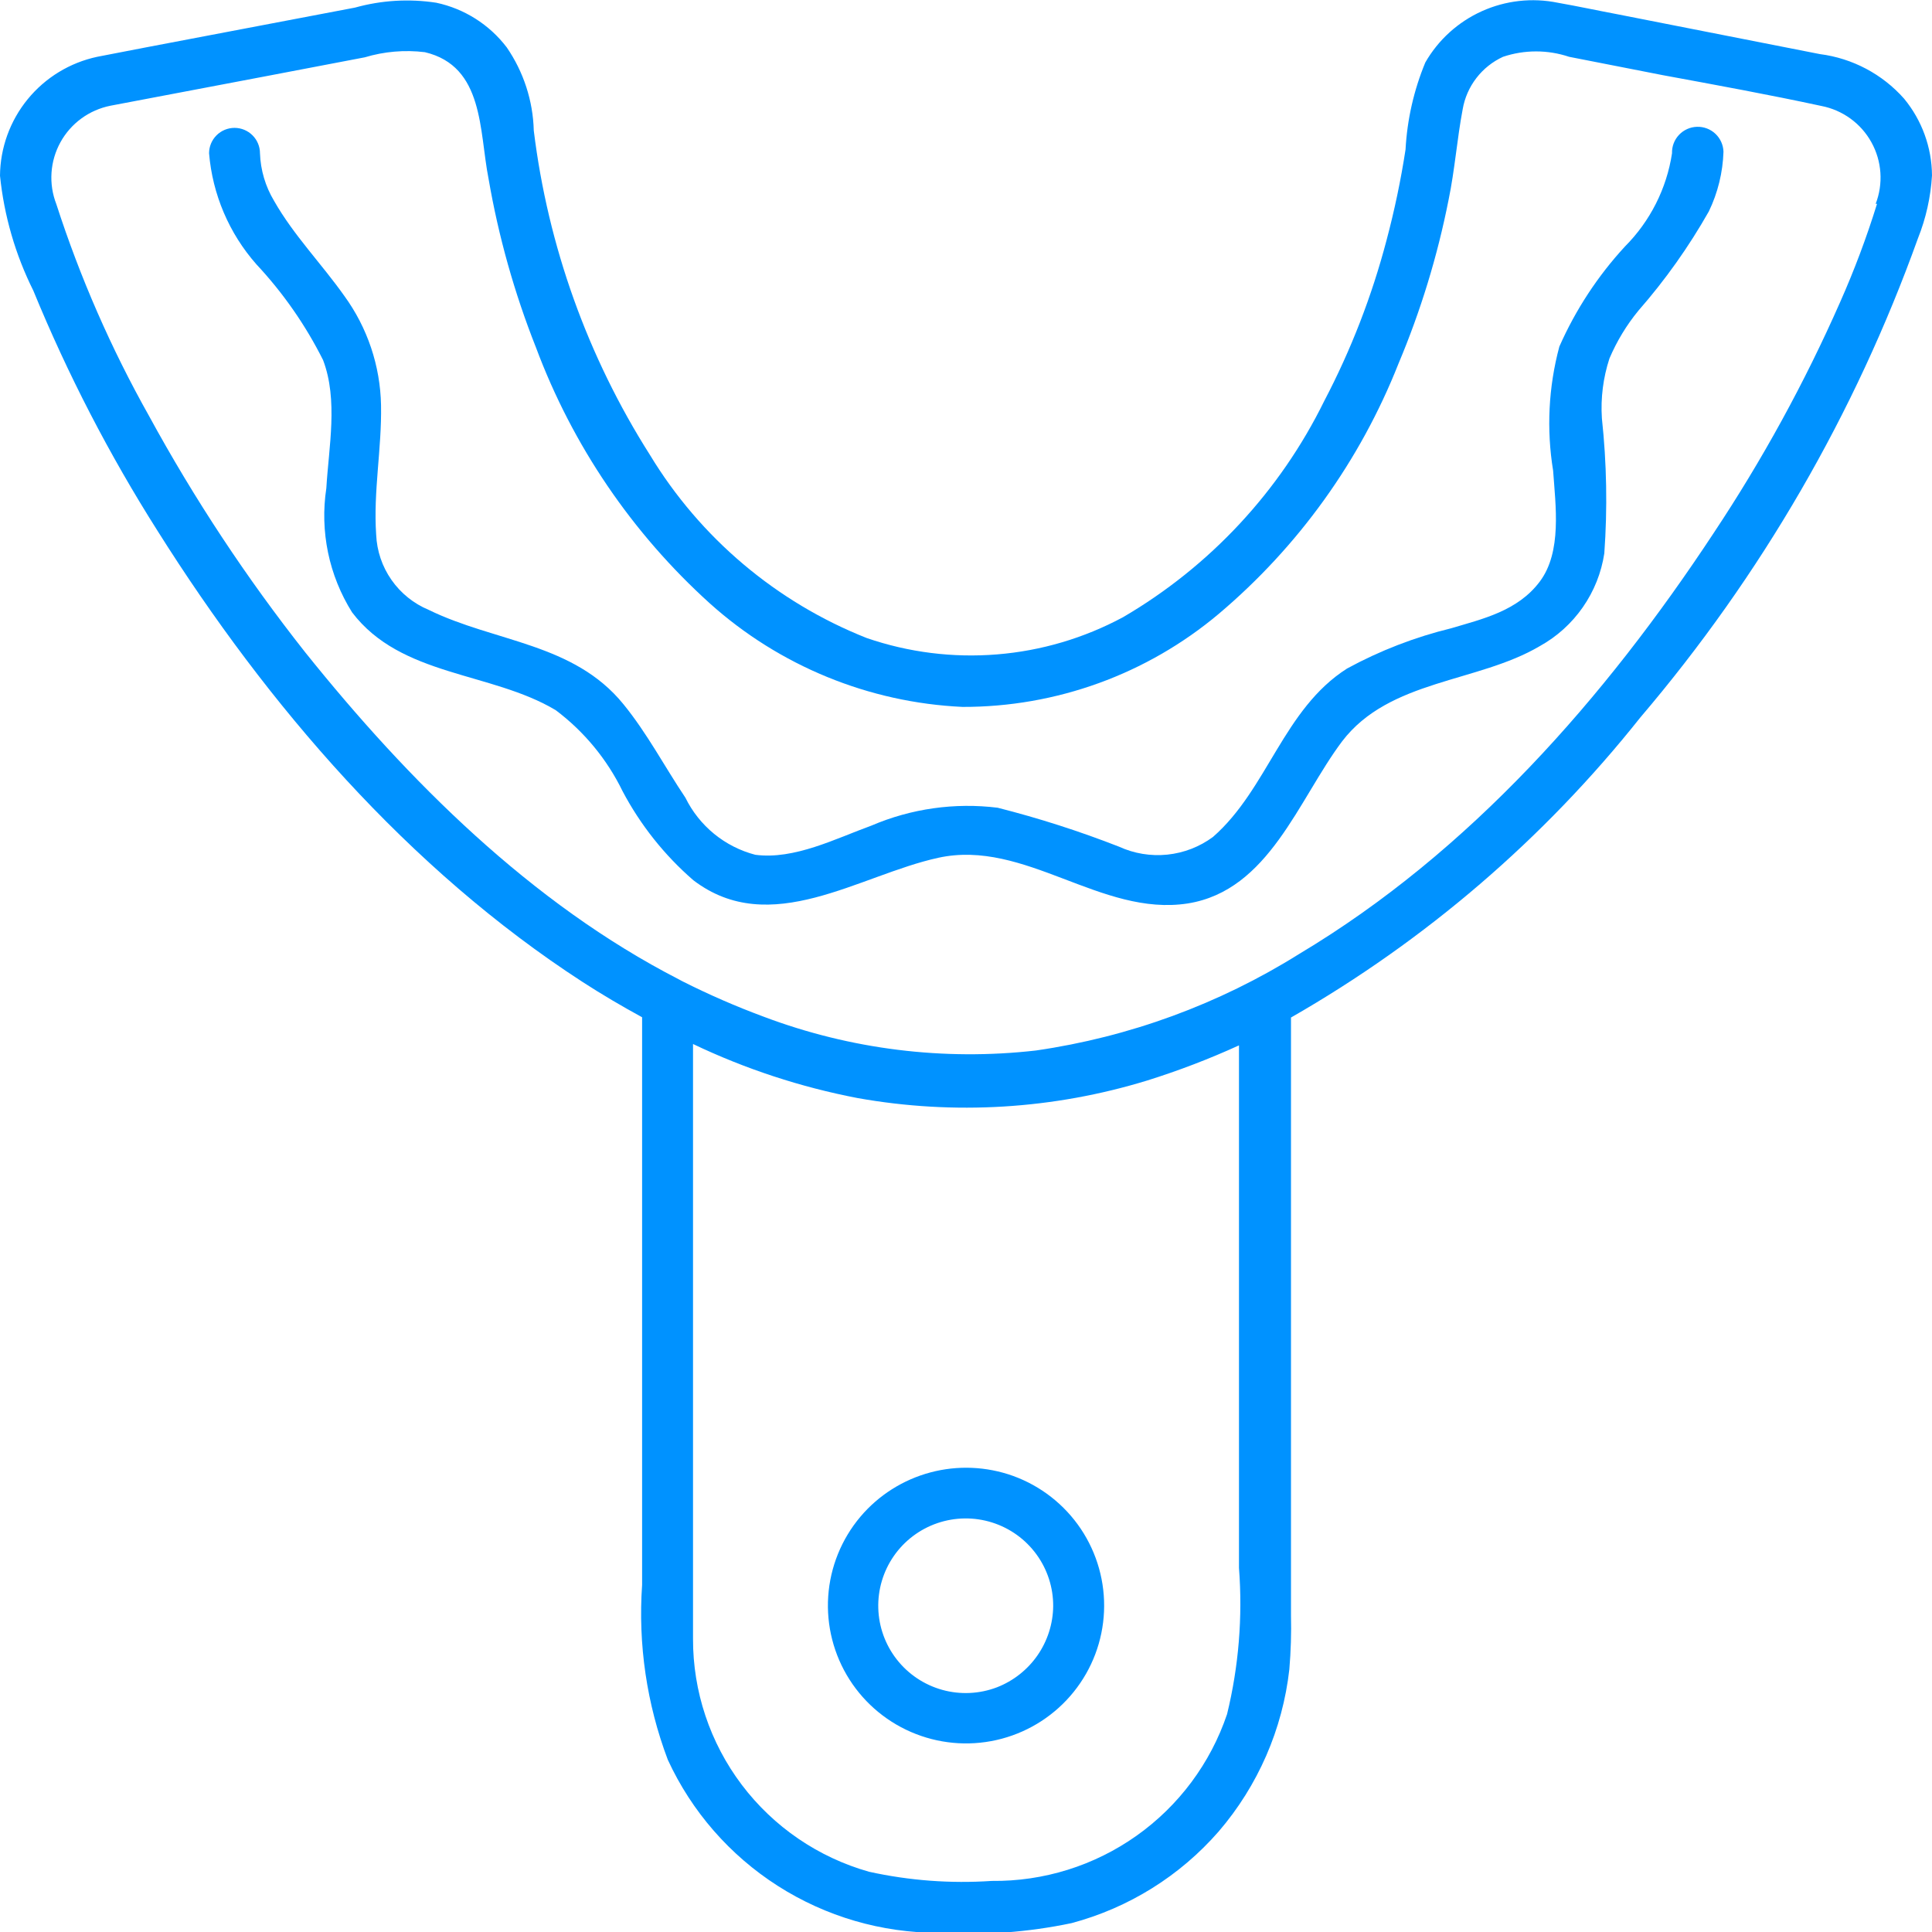
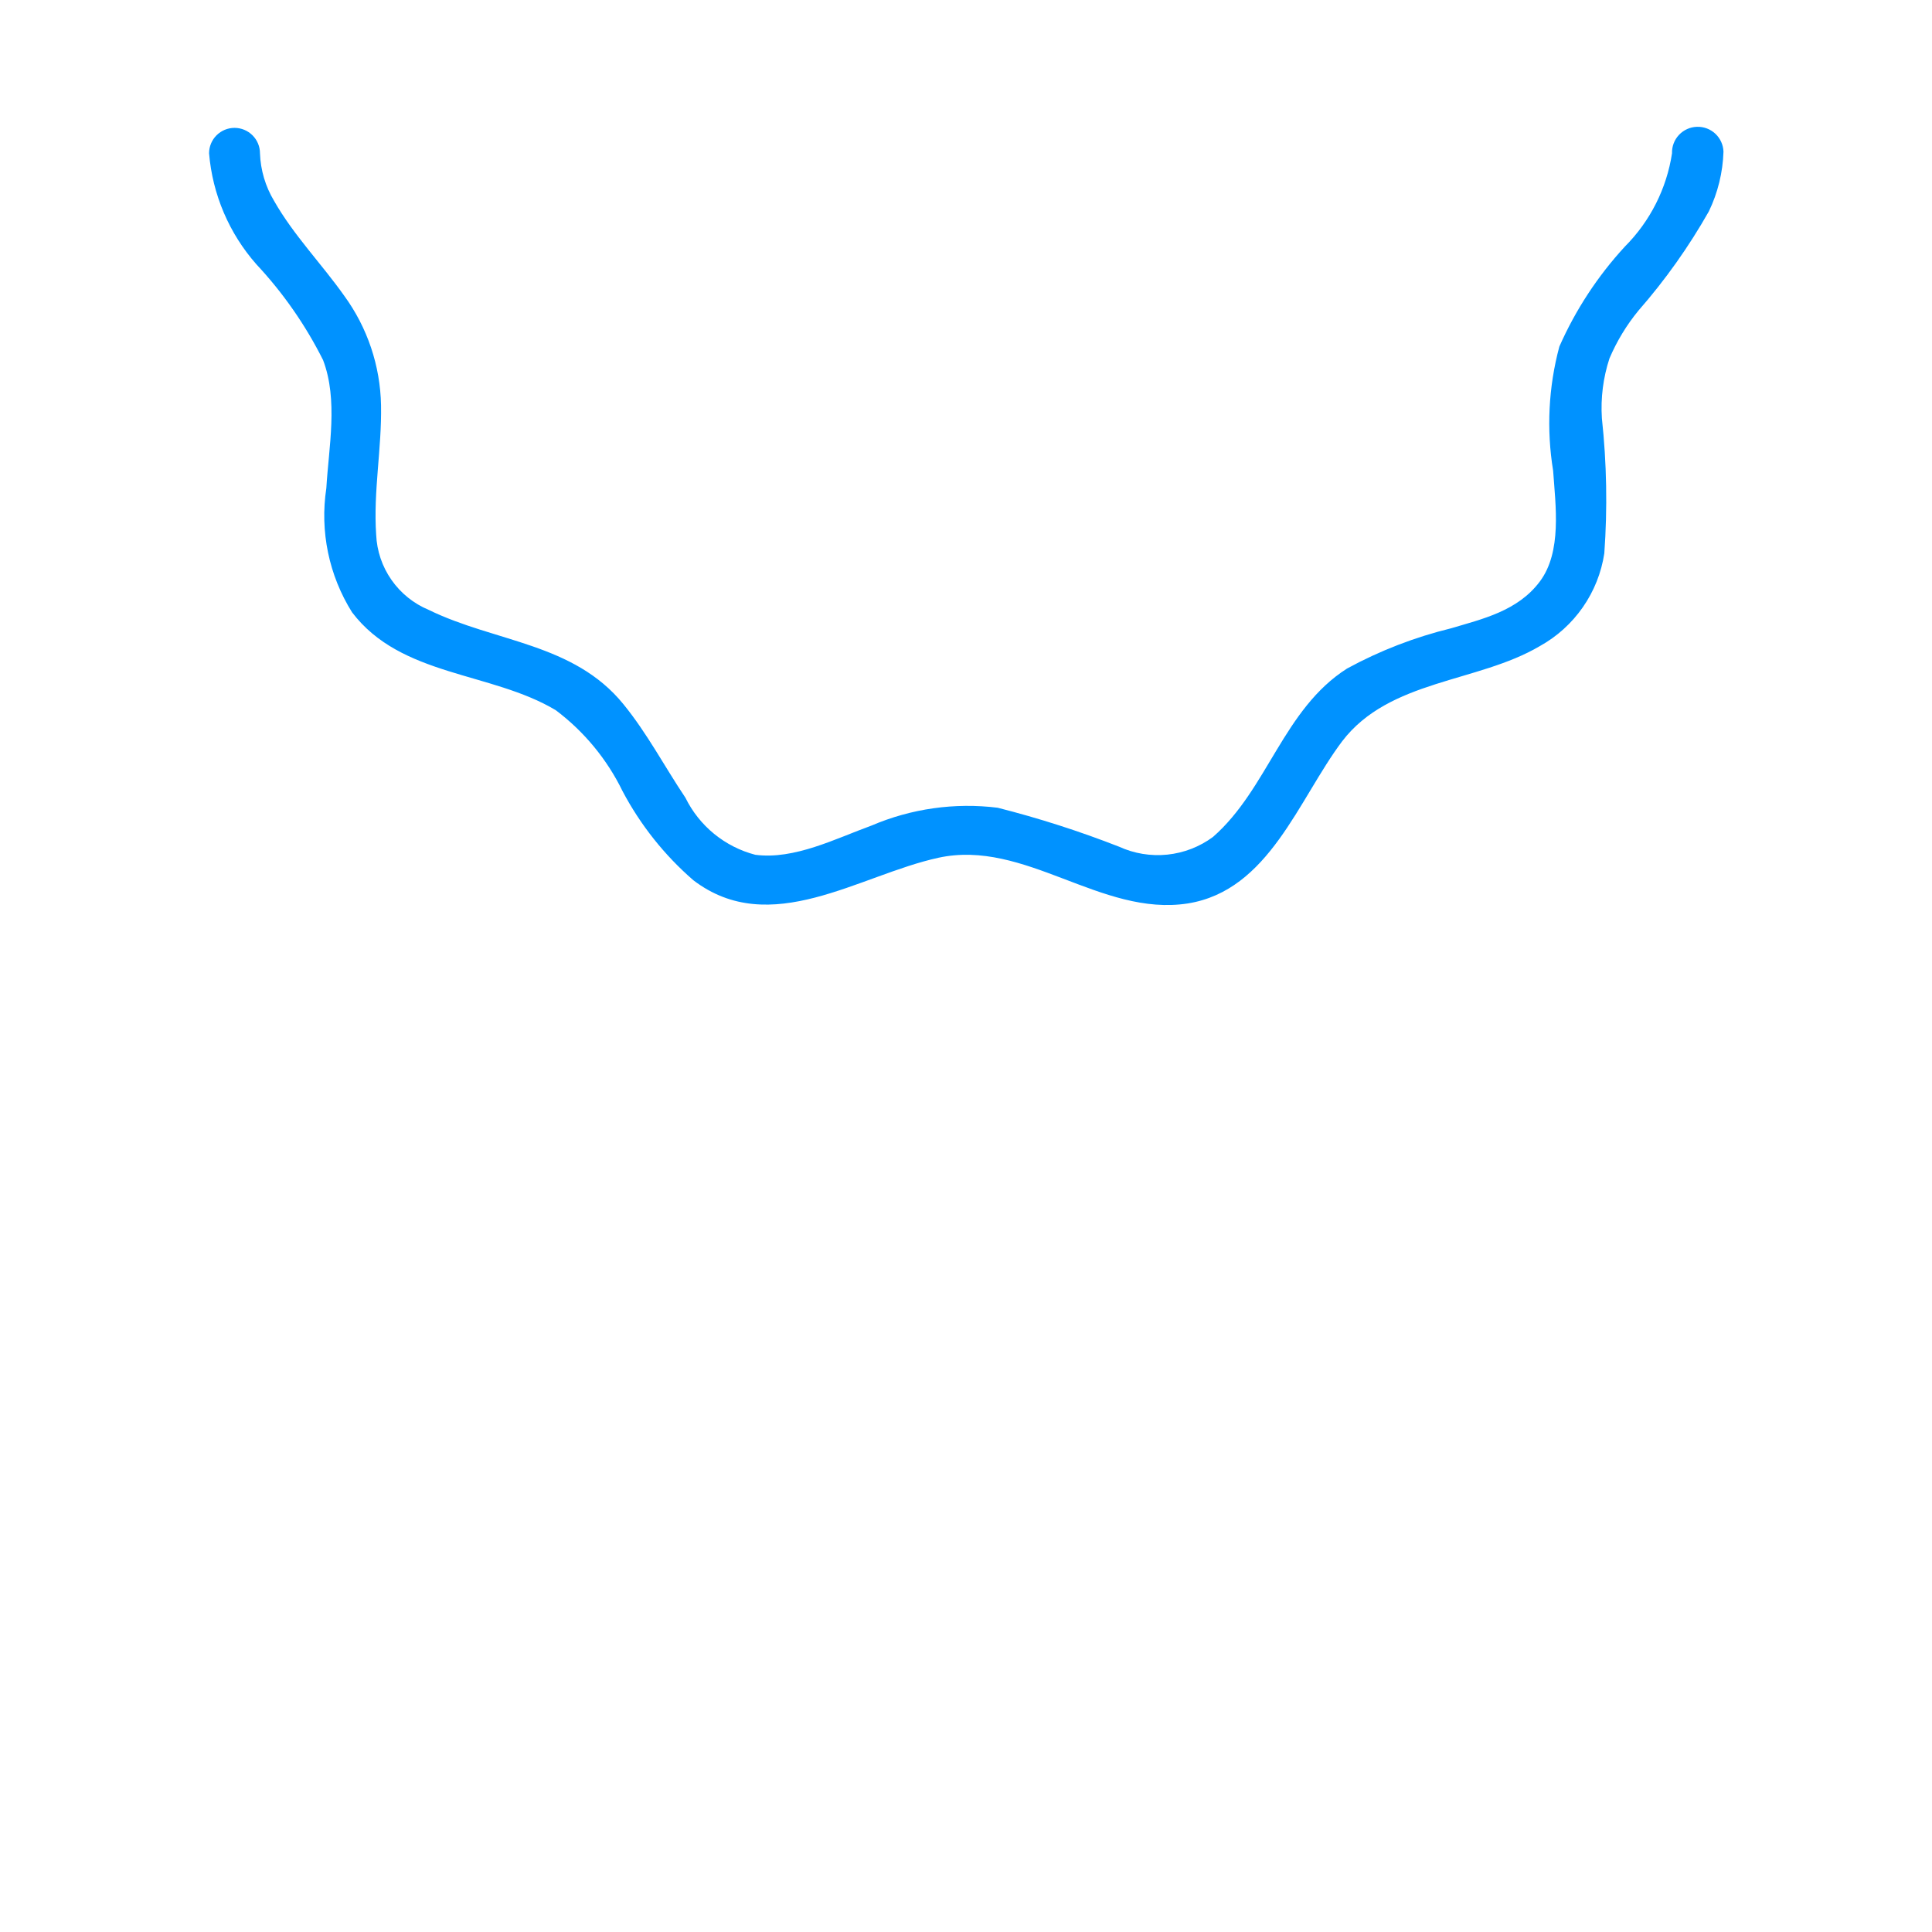
<svg xmlns="http://www.w3.org/2000/svg" width="85" height="85" viewBox="0 0 85 85" fill="none">
  <g clip-path="url(#clip0_113_24286)">
-     <path d="M83.773 4.342C82.817 3.261 81.5 2.564 80.067 2.38L71.179 0.631C70.297 0.465 69.415 0.275 68.534 0.12C67.409 -0.109 66.241 0.021 65.195 0.493C64.149 0.965 63.278 1.754 62.708 2.748C62.203 3.967 61.909 5.261 61.838 6.578C61.632 7.92 61.353 9.25 61.004 10.562C60.36 13.016 59.441 15.39 58.263 17.638C56.313 21.609 53.234 24.919 49.411 27.153C47.695 28.076 45.807 28.634 43.865 28.791C41.923 28.949 39.969 28.703 38.127 28.069C34.156 26.494 30.808 23.666 28.596 20.017C25.853 15.697 24.107 10.822 23.484 5.745C23.45 4.435 23.036 3.163 22.293 2.082C21.528 1.079 20.429 0.383 19.195 0.12C18.002 -0.063 16.783 0.01 15.62 0.334L6.434 2.082L4.277 2.499C3.075 2.755 1.995 3.414 1.218 4.365C0.44 5.316 0.011 6.504 0 7.731C0.18 9.491 0.676 11.203 1.466 12.786C2.975 16.463 4.805 20.001 6.934 23.359C11.772 31.042 17.968 38.237 25.641 43.209C26.486 43.756 27.356 44.267 28.25 44.755V69.73C28.068 72.347 28.454 74.971 29.382 77.425C30.43 79.698 32.11 81.624 34.222 82.973C36.334 84.322 38.789 85.038 41.297 85.037C43.257 85.157 45.225 85.013 47.147 84.609C49.658 83.939 51.911 82.535 53.617 80.577C55.347 78.563 56.43 76.077 56.726 73.441C56.793 72.65 56.817 71.856 56.798 71.062V44.767C62.714 41.38 67.93 36.9 72.168 31.565C77.478 25.332 81.615 18.193 84.38 10.491C84.734 9.606 84.943 8.67 85 7.72C84.991 6.487 84.558 5.294 83.773 4.342ZM53.986 75.415C53.258 77.573 51.864 79.446 50.004 80.764C48.144 82.083 45.913 82.779 43.632 82.753C41.823 82.875 40.005 82.739 38.234 82.349C36 81.718 34.033 80.374 32.634 78.523C31.236 76.672 30.483 74.415 30.49 72.097V45.932C32.793 47.031 35.227 47.83 37.734 48.311C41.981 49.068 46.347 48.803 50.471 47.538C51.849 47.107 53.197 46.591 54.51 45.992V68.981C54.676 71.14 54.499 73.311 53.986 75.415ZM82.581 8.968C82.126 10.438 81.585 11.879 80.961 13.286C79.398 16.832 77.532 20.238 75.385 23.466C70.619 30.697 64.662 37.488 57.155 41.972C53.633 44.177 49.688 45.623 45.574 46.218C41.521 46.68 37.416 46.17 33.6 44.731C32.38 44.279 31.186 43.759 30.025 43.173L29.87 43.09C23.365 39.748 17.956 34.348 13.428 28.699C10.846 25.43 8.546 21.949 6.553 18.293C4.888 15.332 3.523 12.212 2.478 8.98C2.307 8.541 2.235 8.07 2.266 7.601C2.297 7.131 2.431 6.674 2.658 6.261C2.885 5.848 3.2 5.49 3.581 5.212C3.961 4.934 4.399 4.743 4.861 4.651L11.688 3.355L16.049 2.522C16.906 2.264 17.806 2.187 18.694 2.296C21.304 2.915 21.077 5.757 21.494 7.862C21.931 10.401 22.63 12.888 23.579 15.284C25.188 19.596 27.811 23.458 31.229 26.546C34.296 29.3 38.224 30.909 42.345 31.101C46.469 31.111 50.462 29.662 53.617 27.01C57.124 24.048 59.842 20.264 61.528 15.997C62.506 13.676 63.244 11.261 63.732 8.79C64.006 7.47 64.102 6.126 64.352 4.806C64.438 4.306 64.645 3.836 64.954 3.434C65.263 3.032 65.666 2.711 66.127 2.499C67.07 2.183 68.091 2.183 69.034 2.499L73.157 3.307C75.54 3.747 77.827 4.164 80.139 4.663C80.6 4.753 81.035 4.943 81.415 5.219C81.794 5.495 82.109 5.851 82.335 6.261C82.563 6.672 82.697 7.127 82.729 7.594C82.761 8.062 82.691 8.531 82.522 8.968H82.581Z" fill="#0092FF" />
-     <path d="M44.573 64.935C43.403 64.514 42.132 64.46 40.931 64.781C39.729 65.102 38.655 65.783 37.853 66.731C37.02 67.719 36.525 68.945 36.438 70.233C36.352 71.521 36.68 72.803 37.373 73.892C38.067 74.981 39.091 75.821 40.296 76.289C41.501 76.758 42.824 76.831 44.073 76.497C45.322 76.163 46.432 75.44 47.241 74.433C48.05 73.427 48.517 72.189 48.572 70.899C48.628 69.61 48.27 68.336 47.551 67.263C46.832 66.191 45.788 65.375 44.573 64.935ZM43.858 74.236C43.09 74.528 42.248 74.567 41.456 74.347C40.665 74.127 39.964 73.66 39.458 73.014C38.951 72.368 38.665 71.578 38.641 70.757C38.617 69.938 38.857 69.131 39.325 68.457C39.793 67.783 40.465 67.276 41.243 67.011C42.021 66.746 42.863 66.736 43.647 66.983C44.431 67.23 45.114 67.721 45.598 68.384C46.082 69.047 46.341 69.847 46.336 70.668C46.327 71.442 46.086 72.195 45.644 72.831C45.203 73.466 44.58 73.956 43.858 74.236Z" fill="#0092FF" />
    <path d="M73.562 6.744C73.326 8.297 72.599 9.734 71.489 10.847C70.292 12.146 69.318 13.633 68.605 15.248C68.127 17.027 68.034 18.888 68.331 20.707C68.439 22.253 68.725 24.275 67.747 25.583C66.77 26.891 65.198 27.236 63.851 27.64C62.252 28.03 60.71 28.625 59.264 29.413C56.464 31.196 55.773 34.717 53.366 36.822C52.779 37.256 52.085 37.525 51.358 37.6C50.63 37.675 49.896 37.554 49.232 37.25C47.49 36.569 45.707 35.997 43.894 35.537C42.006 35.303 40.09 35.574 38.342 36.322C36.769 36.893 34.946 37.833 33.23 37.607C32.567 37.434 31.95 37.12 31.419 36.687C30.889 36.254 30.458 35.712 30.156 35.097C29.239 33.73 28.476 32.267 27.428 30.982C25.235 28.283 21.78 28.259 18.861 26.832C18.201 26.557 17.633 26.1 17.224 25.514C16.814 24.929 16.581 24.239 16.55 23.525C16.419 21.622 16.8 19.732 16.764 17.829C16.731 16.095 16.166 14.414 15.144 13.012C14.143 11.597 12.916 10.348 12.058 8.837C11.677 8.203 11.464 7.483 11.438 6.744C11.438 6.448 11.32 6.163 11.11 5.954C10.9 5.744 10.615 5.626 10.318 5.626C10.021 5.626 9.736 5.744 9.526 5.954C9.316 6.163 9.198 6.448 9.198 6.744C9.349 8.555 10.08 10.269 11.283 11.632C12.457 12.888 13.444 14.306 14.214 15.842C14.882 17.603 14.465 19.66 14.357 21.48C14.068 23.376 14.47 25.313 15.489 26.939C17.646 29.781 21.602 29.543 24.449 31.244C25.7 32.184 26.708 33.407 27.392 34.812C28.178 36.297 29.232 37.623 30.502 38.725C33.898 41.318 37.794 38.499 41.285 37.738C45.097 36.905 48.434 40.342 52.258 39.748C55.833 39.177 57.12 35.181 59.05 32.612C61.135 29.888 65.007 30.043 67.747 28.425C68.501 28.007 69.148 27.421 69.639 26.714C70.131 26.007 70.454 25.197 70.583 24.346C70.725 22.365 70.689 20.375 70.476 18.399C70.419 17.51 70.532 16.618 70.809 15.771C71.132 15.012 71.561 14.303 72.084 13.666C73.263 12.32 74.3 10.857 75.182 9.301C75.578 8.48 75.797 7.584 75.826 6.673C75.816 6.373 75.688 6.09 75.469 5.884C75.25 5.679 74.958 5.569 74.658 5.579C74.358 5.588 74.074 5.716 73.868 5.935C73.662 6.153 73.552 6.445 73.562 6.744Z" fill="#0092FF" />
  </g>
  <defs>
    <clipPath id="clip0_113_24286">
      <rect width="85" height="85" fill="white" />
    </clipPath>
  </defs>
</svg>